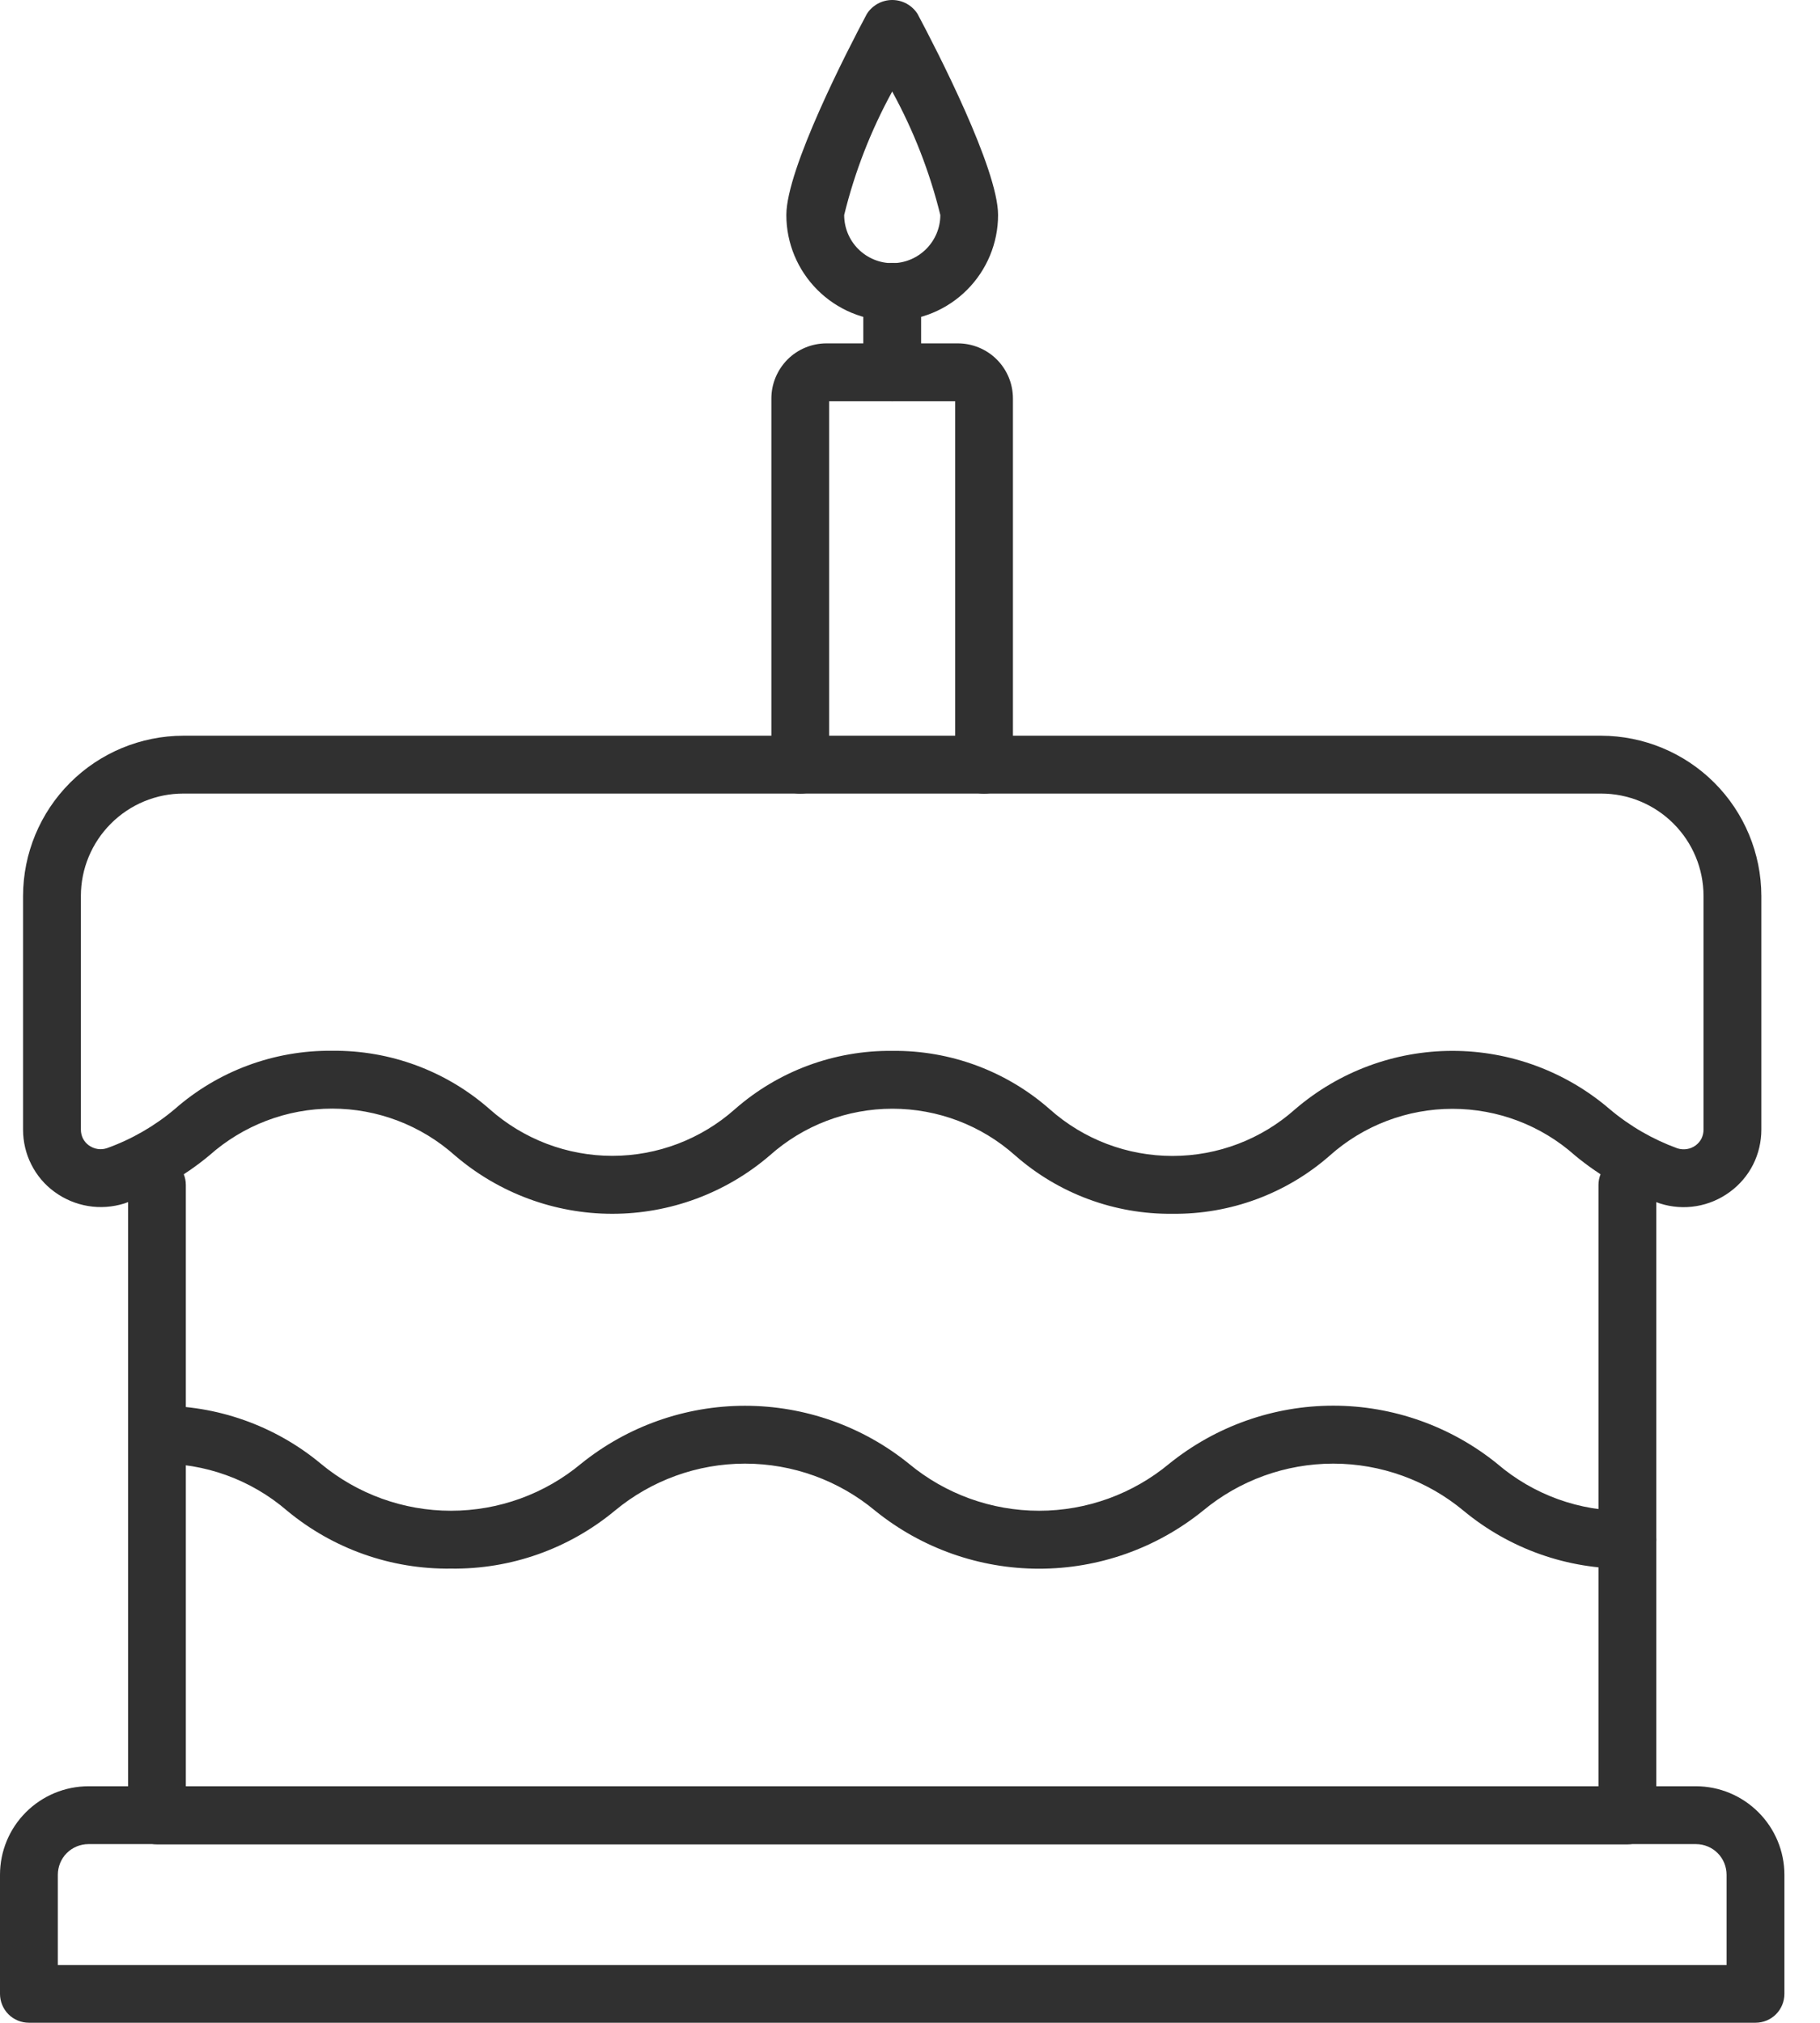
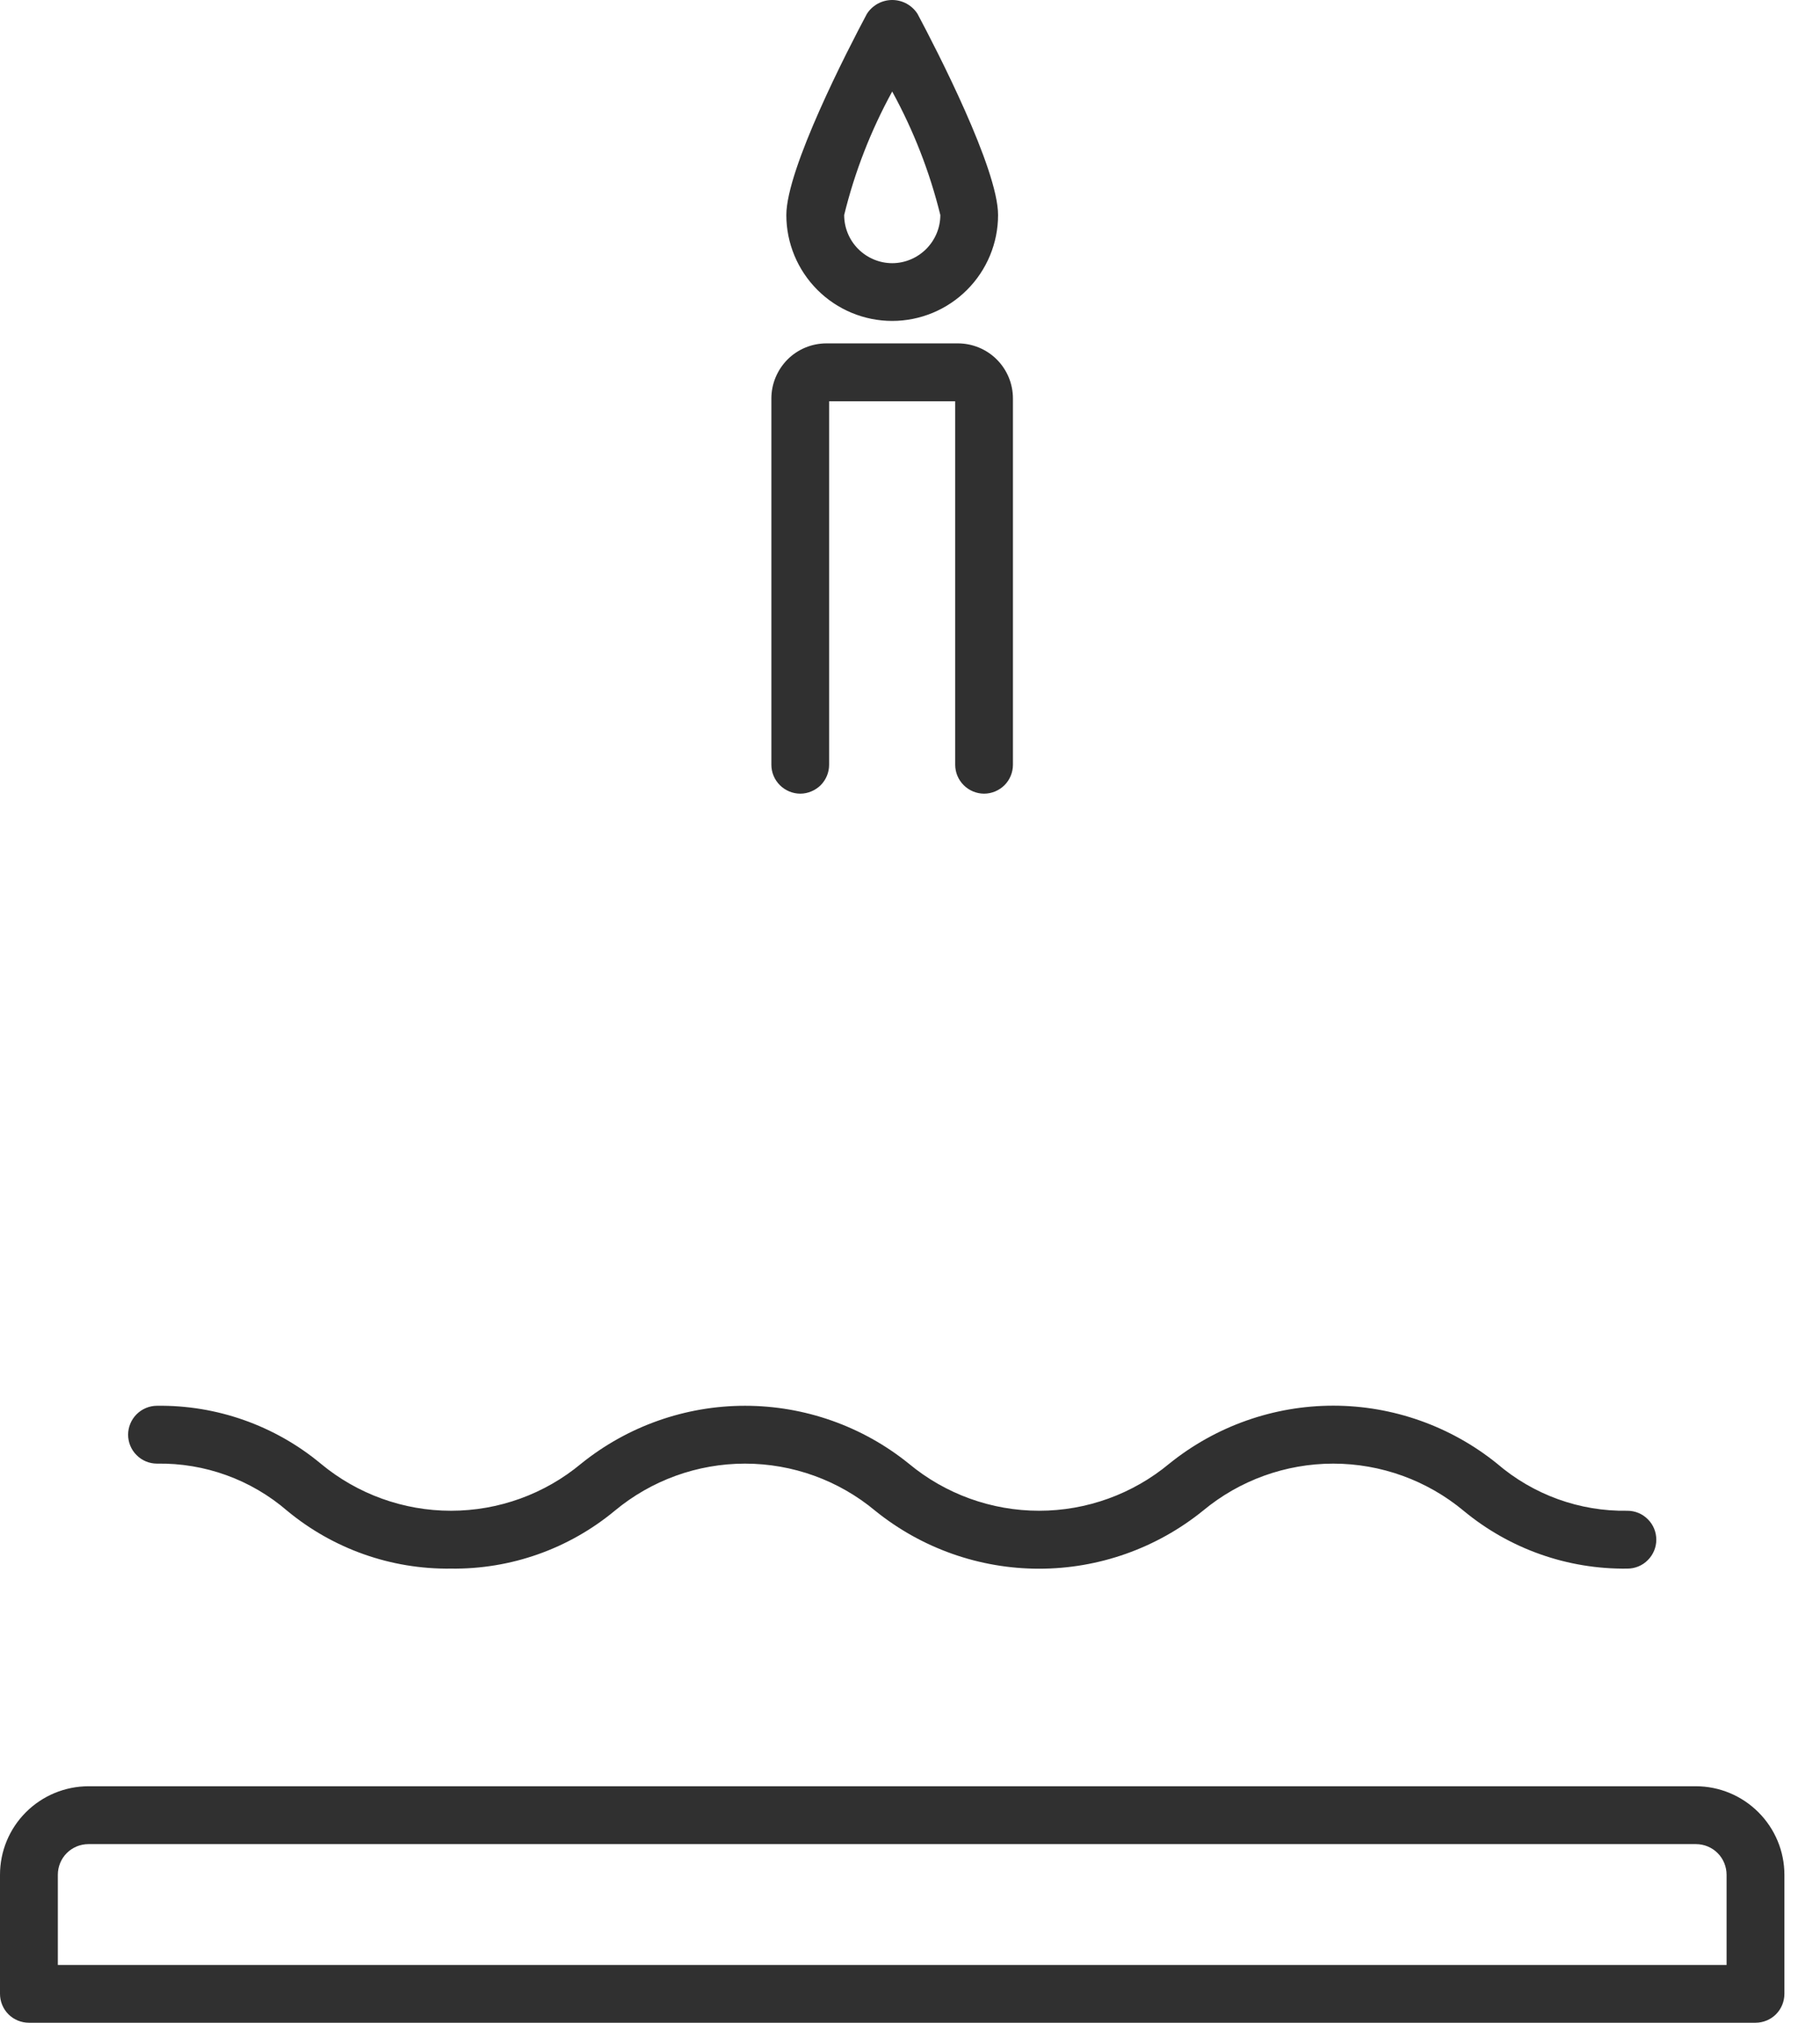
<svg xmlns="http://www.w3.org/2000/svg" width="18" height="20" viewBox="0 0 18 20" fill="none">
-   <path d="M16.095 18.235H1.553C1.477 18.235 1.404 18.204 1.351 18.151C1.297 18.097 1.267 18.024 1.267 17.949V11.716C1.267 11.641 1.297 11.568 1.351 11.514C1.404 11.461 1.477 11.431 1.553 11.431C1.628 11.431 1.701 11.461 1.755 11.514C1.808 11.568 1.838 11.641 1.838 11.716V17.663H15.809V11.716C15.809 11.641 15.839 11.568 15.893 11.514C15.946 11.461 16.019 11.431 16.095 11.431C16.171 11.431 16.243 11.461 16.297 11.514C16.35 11.568 16.381 11.641 16.381 11.716V17.949C16.381 18.024 16.35 18.097 16.297 18.151C16.243 18.204 16.171 18.235 16.095 18.235Z" fill="#303030" />
  <path d="M9.733 7.847C9.657 7.847 9.584 7.816 9.531 7.763C9.477 7.709 9.447 7.637 9.447 7.561V3.967H8.2V7.561C8.2 7.637 8.17 7.709 8.117 7.763C8.063 7.816 7.99 7.847 7.915 7.847C7.839 7.847 7.766 7.816 7.713 7.763C7.659 7.709 7.629 7.637 7.629 7.561V3.94C7.629 3.795 7.687 3.657 7.789 3.554C7.891 3.452 8.03 3.395 8.174 3.395H9.473C9.617 3.395 9.756 3.452 9.858 3.554C9.961 3.657 10.018 3.795 10.018 3.94V7.561C10.018 7.637 9.988 7.709 9.935 7.763C9.881 7.816 9.809 7.847 9.733 7.847Z" fill="#303030" />
  <path d="M8.824 3.173C8.546 3.173 8.28 3.062 8.084 2.866C7.888 2.67 7.777 2.404 7.777 2.126C7.777 1.669 8.385 0.491 8.572 0.14C8.598 0.097 8.636 0.062 8.68 0.037C8.724 0.013 8.774 0 8.824 0C8.875 0 8.924 0.013 8.968 0.037C9.012 0.062 9.05 0.097 9.076 0.14C9.263 0.491 9.871 1.67 9.871 2.126C9.871 2.404 9.76 2.67 9.564 2.866C9.368 3.062 9.102 3.173 8.824 3.173ZM8.824 0.905C8.613 1.29 8.453 1.7 8.349 2.126C8.349 2.252 8.399 2.373 8.488 2.462C8.577 2.551 8.698 2.602 8.824 2.602C8.95 2.602 9.071 2.551 9.16 2.462C9.249 2.373 9.3 2.252 9.3 2.126C9.195 1.7 9.035 1.29 8.824 0.905Z" fill="#303030" />
-   <path d="M8.824 3.968C8.748 3.968 8.675 3.937 8.622 3.884C8.568 3.83 8.538 3.758 8.538 3.682V2.885C8.538 2.81 8.568 2.737 8.622 2.683C8.675 2.63 8.748 2.6 8.824 2.6C8.9 2.6 8.972 2.63 9.026 2.683C9.08 2.737 9.11 2.81 9.11 2.885V3.682C9.11 3.758 9.08 3.83 9.026 3.884C8.972 3.937 8.9 3.968 8.824 3.968Z" fill="#303030" />
-   <path d="M11.596 12.001C11.024 12.007 10.47 11.802 10.04 11.424C9.706 11.126 9.274 10.962 8.826 10.962C8.379 10.962 7.947 11.126 7.613 11.424C7.18 11.796 6.627 12.001 6.056 12.001C5.485 12.001 4.933 11.796 4.499 11.424C4.165 11.126 3.733 10.961 3.285 10.961C2.837 10.961 2.405 11.126 2.07 11.424C1.821 11.631 1.536 11.792 1.229 11.899C1.113 11.935 0.99 11.944 0.871 11.924C0.751 11.904 0.637 11.856 0.539 11.784C0.442 11.714 0.364 11.621 0.31 11.514C0.256 11.408 0.228 11.289 0.228 11.169V8.858C0.229 8.438 0.396 8.036 0.693 7.739C0.99 7.442 1.393 7.275 1.813 7.274H15.835C16.255 7.275 16.658 7.442 16.955 7.739C17.252 8.036 17.419 8.438 17.42 8.858V11.169C17.42 11.289 17.392 11.408 17.338 11.515C17.284 11.622 17.205 11.714 17.108 11.785C17.01 11.857 16.897 11.905 16.777 11.925C16.657 11.945 16.534 11.936 16.418 11.899C16.112 11.792 15.828 11.632 15.578 11.425C15.244 11.127 14.813 10.963 14.365 10.963C13.918 10.963 13.486 11.127 13.152 11.425C12.723 11.802 12.168 12.007 11.596 12.001ZM8.826 10.39C9.398 10.384 9.952 10.589 10.382 10.967C10.716 11.265 11.148 11.429 11.596 11.429C12.043 11.429 12.475 11.265 12.809 10.967C13.242 10.595 13.794 10.39 14.365 10.39C14.936 10.39 15.488 10.595 15.921 10.967C16.119 11.134 16.346 11.265 16.59 11.354C16.62 11.363 16.652 11.366 16.683 11.361C16.715 11.356 16.744 11.344 16.77 11.325C16.794 11.307 16.814 11.284 16.828 11.257C16.841 11.23 16.848 11.2 16.848 11.17V8.858C16.848 8.59 16.741 8.333 16.551 8.143C16.361 7.953 16.104 7.846 15.835 7.846H1.813C1.544 7.846 1.287 7.953 1.097 8.143C0.907 8.333 0.8 8.59 0.8 8.858V11.169C0.8 11.2 0.807 11.229 0.82 11.256C0.834 11.283 0.854 11.306 0.878 11.324C0.904 11.342 0.933 11.355 0.965 11.36C0.996 11.365 1.028 11.362 1.058 11.352C1.303 11.264 1.53 11.133 1.728 10.966C2.158 10.588 2.713 10.383 3.285 10.389C3.858 10.383 4.412 10.588 4.842 10.966C5.176 11.263 5.608 11.428 6.056 11.428C6.503 11.428 6.935 11.263 7.269 10.966C7.7 10.588 8.254 10.384 8.826 10.39Z" fill="#303030" />
  <path d="M16.095 15.509C15.504 15.517 14.93 15.314 14.475 14.937C14.113 14.636 13.656 14.471 13.186 14.471C12.715 14.471 12.259 14.636 11.897 14.937C11.438 15.308 10.866 15.51 10.277 15.51C9.687 15.51 9.115 15.308 8.656 14.937C8.295 14.636 7.839 14.471 7.368 14.471C6.898 14.471 6.442 14.636 6.08 14.937C5.625 15.314 5.051 15.517 4.46 15.509C3.869 15.517 3.295 15.314 2.84 14.937C2.483 14.629 2.024 14.463 1.553 14.471C1.477 14.471 1.404 14.441 1.351 14.387C1.297 14.334 1.267 14.261 1.267 14.185C1.267 14.11 1.297 14.037 1.351 13.983C1.404 13.93 1.477 13.899 1.553 13.899C2.143 13.891 2.718 14.094 3.172 14.471C3.534 14.772 3.99 14.937 4.46 14.937C4.931 14.937 5.387 14.772 5.748 14.471C6.207 14.101 6.779 13.899 7.368 13.899C7.958 13.899 8.53 14.101 8.988 14.471C9.35 14.772 9.806 14.937 10.277 14.937C10.747 14.937 11.203 14.772 11.565 14.471C12.024 14.101 12.596 13.898 13.186 13.898C13.775 13.898 14.348 14.101 14.806 14.471C15.165 14.779 15.623 14.945 16.095 14.937C16.171 14.937 16.244 14.967 16.297 15.021C16.351 15.074 16.381 15.147 16.381 15.223C16.381 15.299 16.351 15.371 16.297 15.425C16.244 15.479 16.171 15.509 16.095 15.509Z" fill="#303030" />
  <path d="M17.362 19.999H0.286C0.21 19.999 0.137 19.969 0.084 19.916C0.03 19.862 0 19.789 0 19.713V18.536C0 18.304 0.092 18.082 0.256 17.918C0.42 17.754 0.643 17.661 0.875 17.661H16.773C17.005 17.661 17.227 17.754 17.391 17.918C17.555 18.082 17.648 18.304 17.648 18.536V19.713C17.648 19.789 17.618 19.862 17.564 19.916C17.511 19.969 17.438 19.999 17.362 19.999ZM0.572 19.428H17.076V18.536C17.076 18.456 17.044 18.378 16.988 18.322C16.931 18.265 16.854 18.233 16.773 18.233H0.875C0.794 18.233 0.717 18.265 0.66 18.322C0.604 18.378 0.572 18.456 0.572 18.536V19.428Z" fill="#303030" />
</svg>